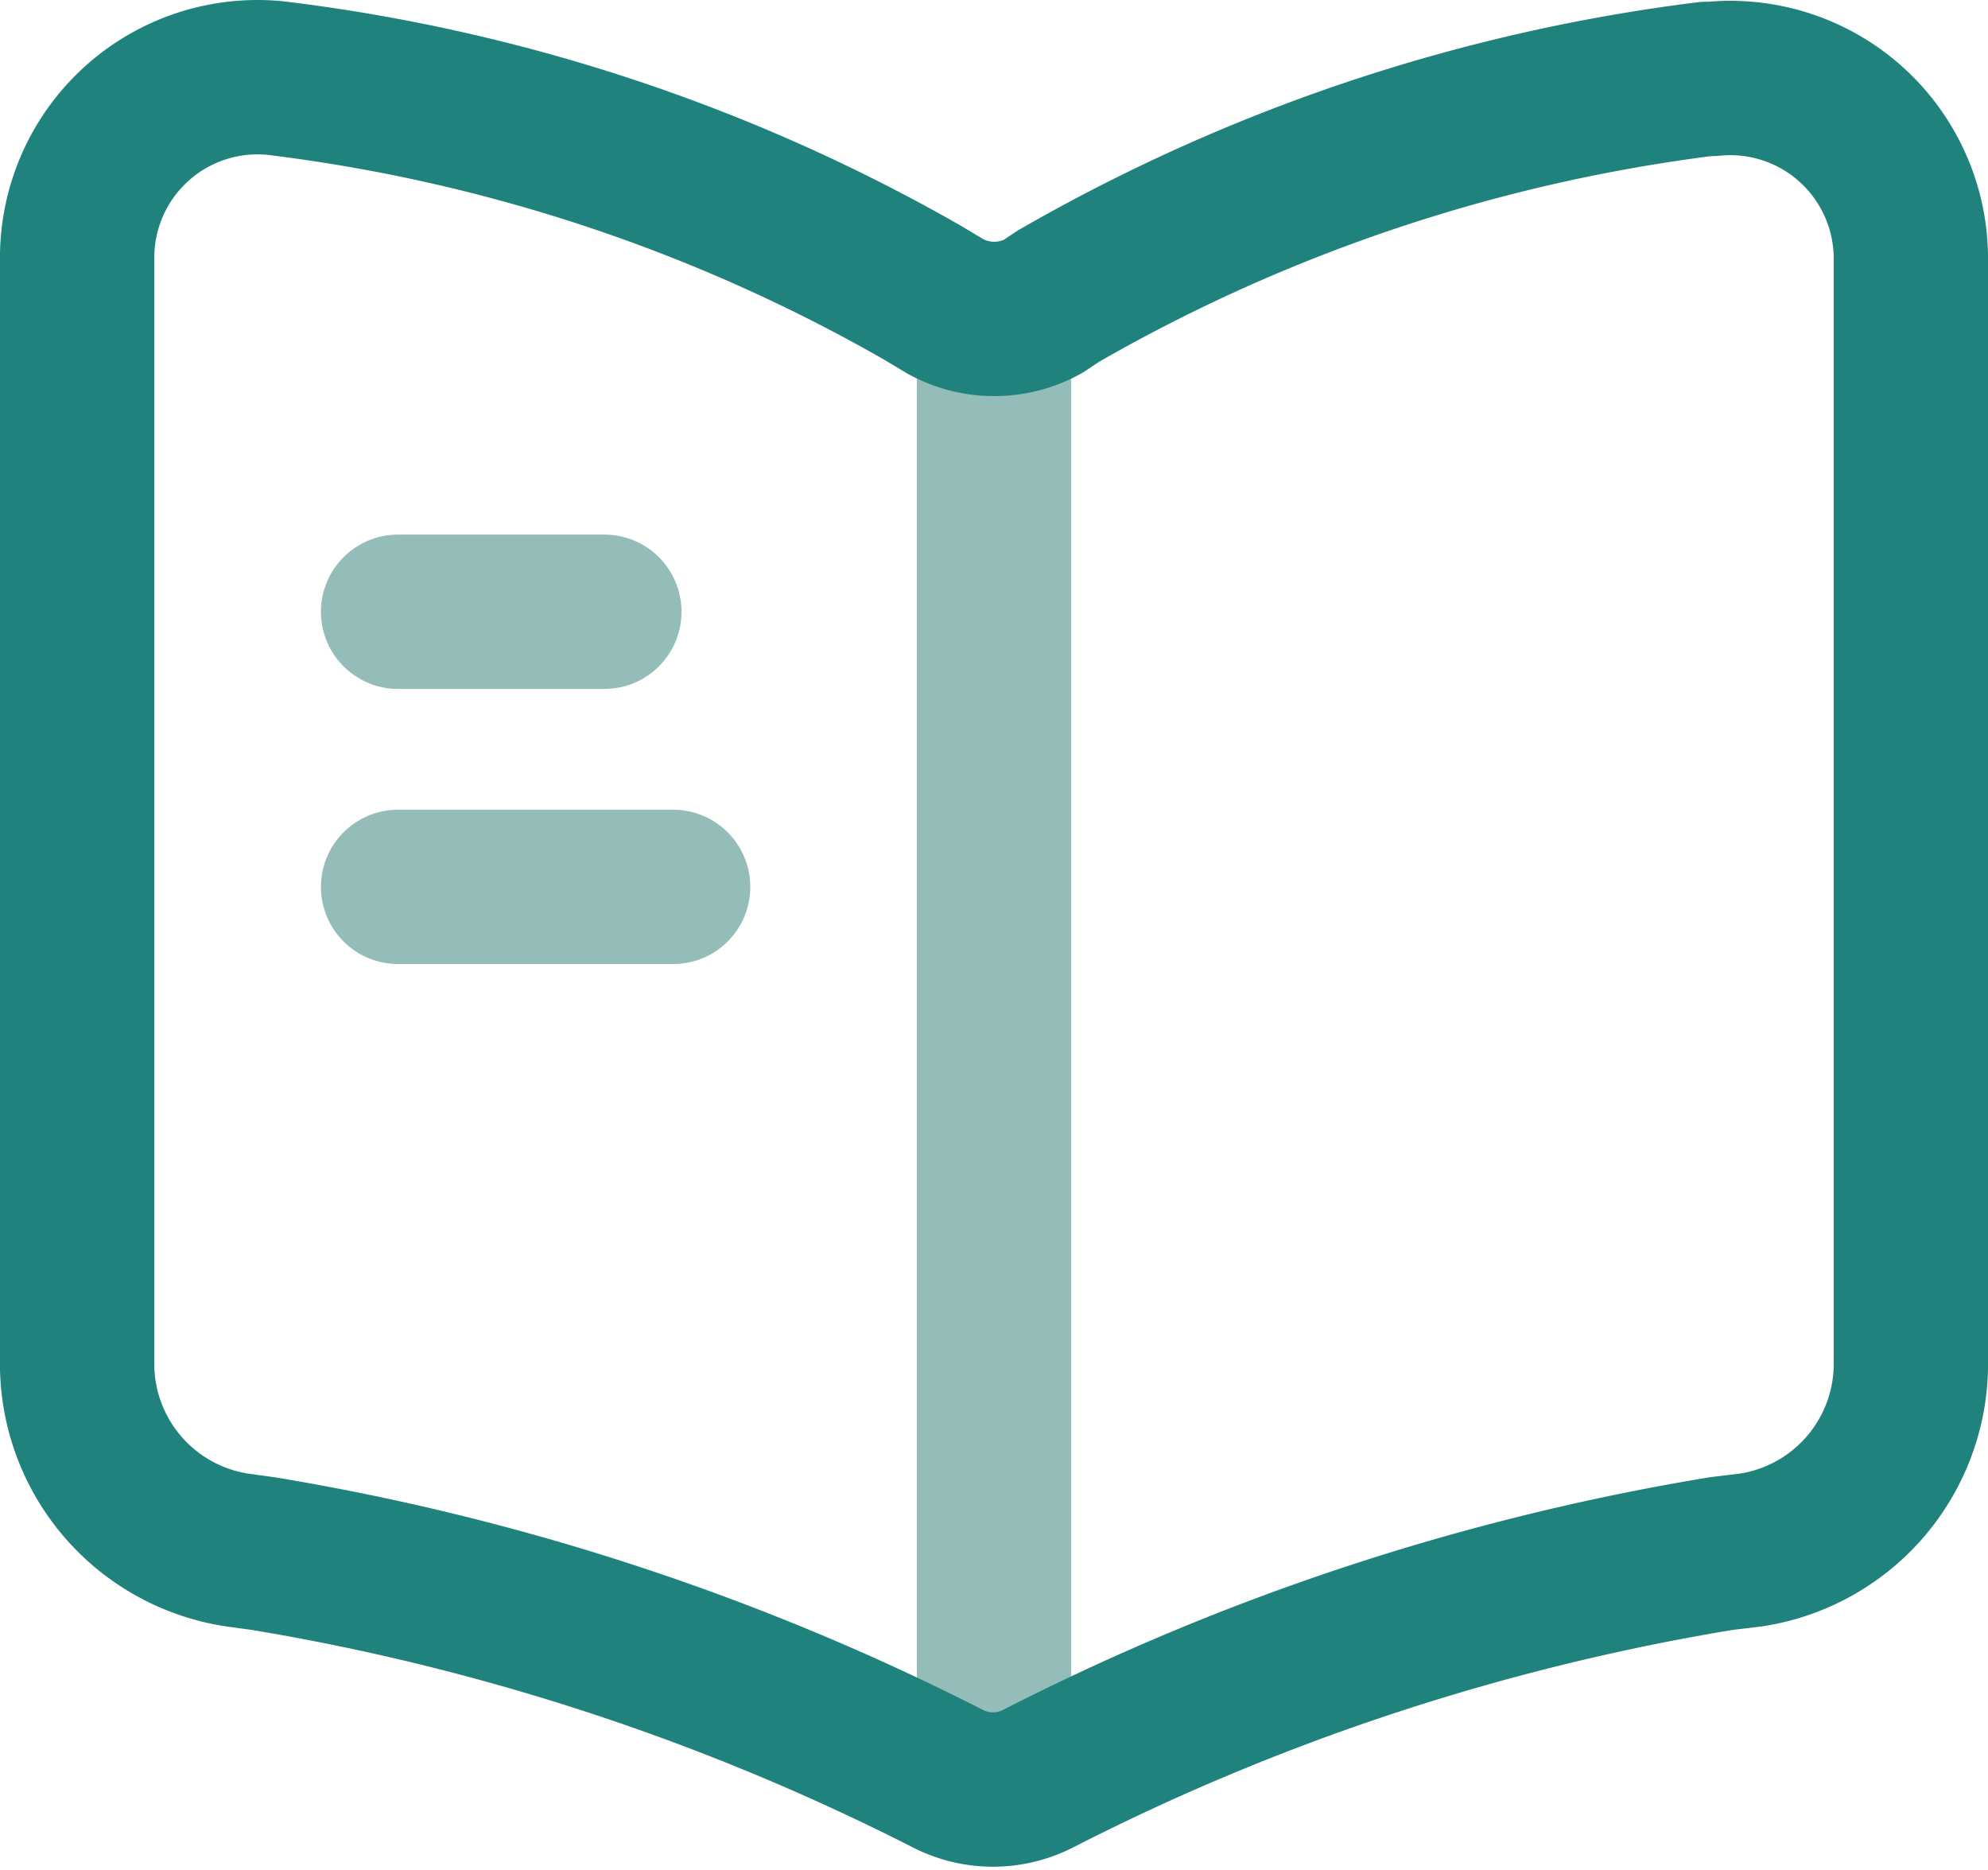
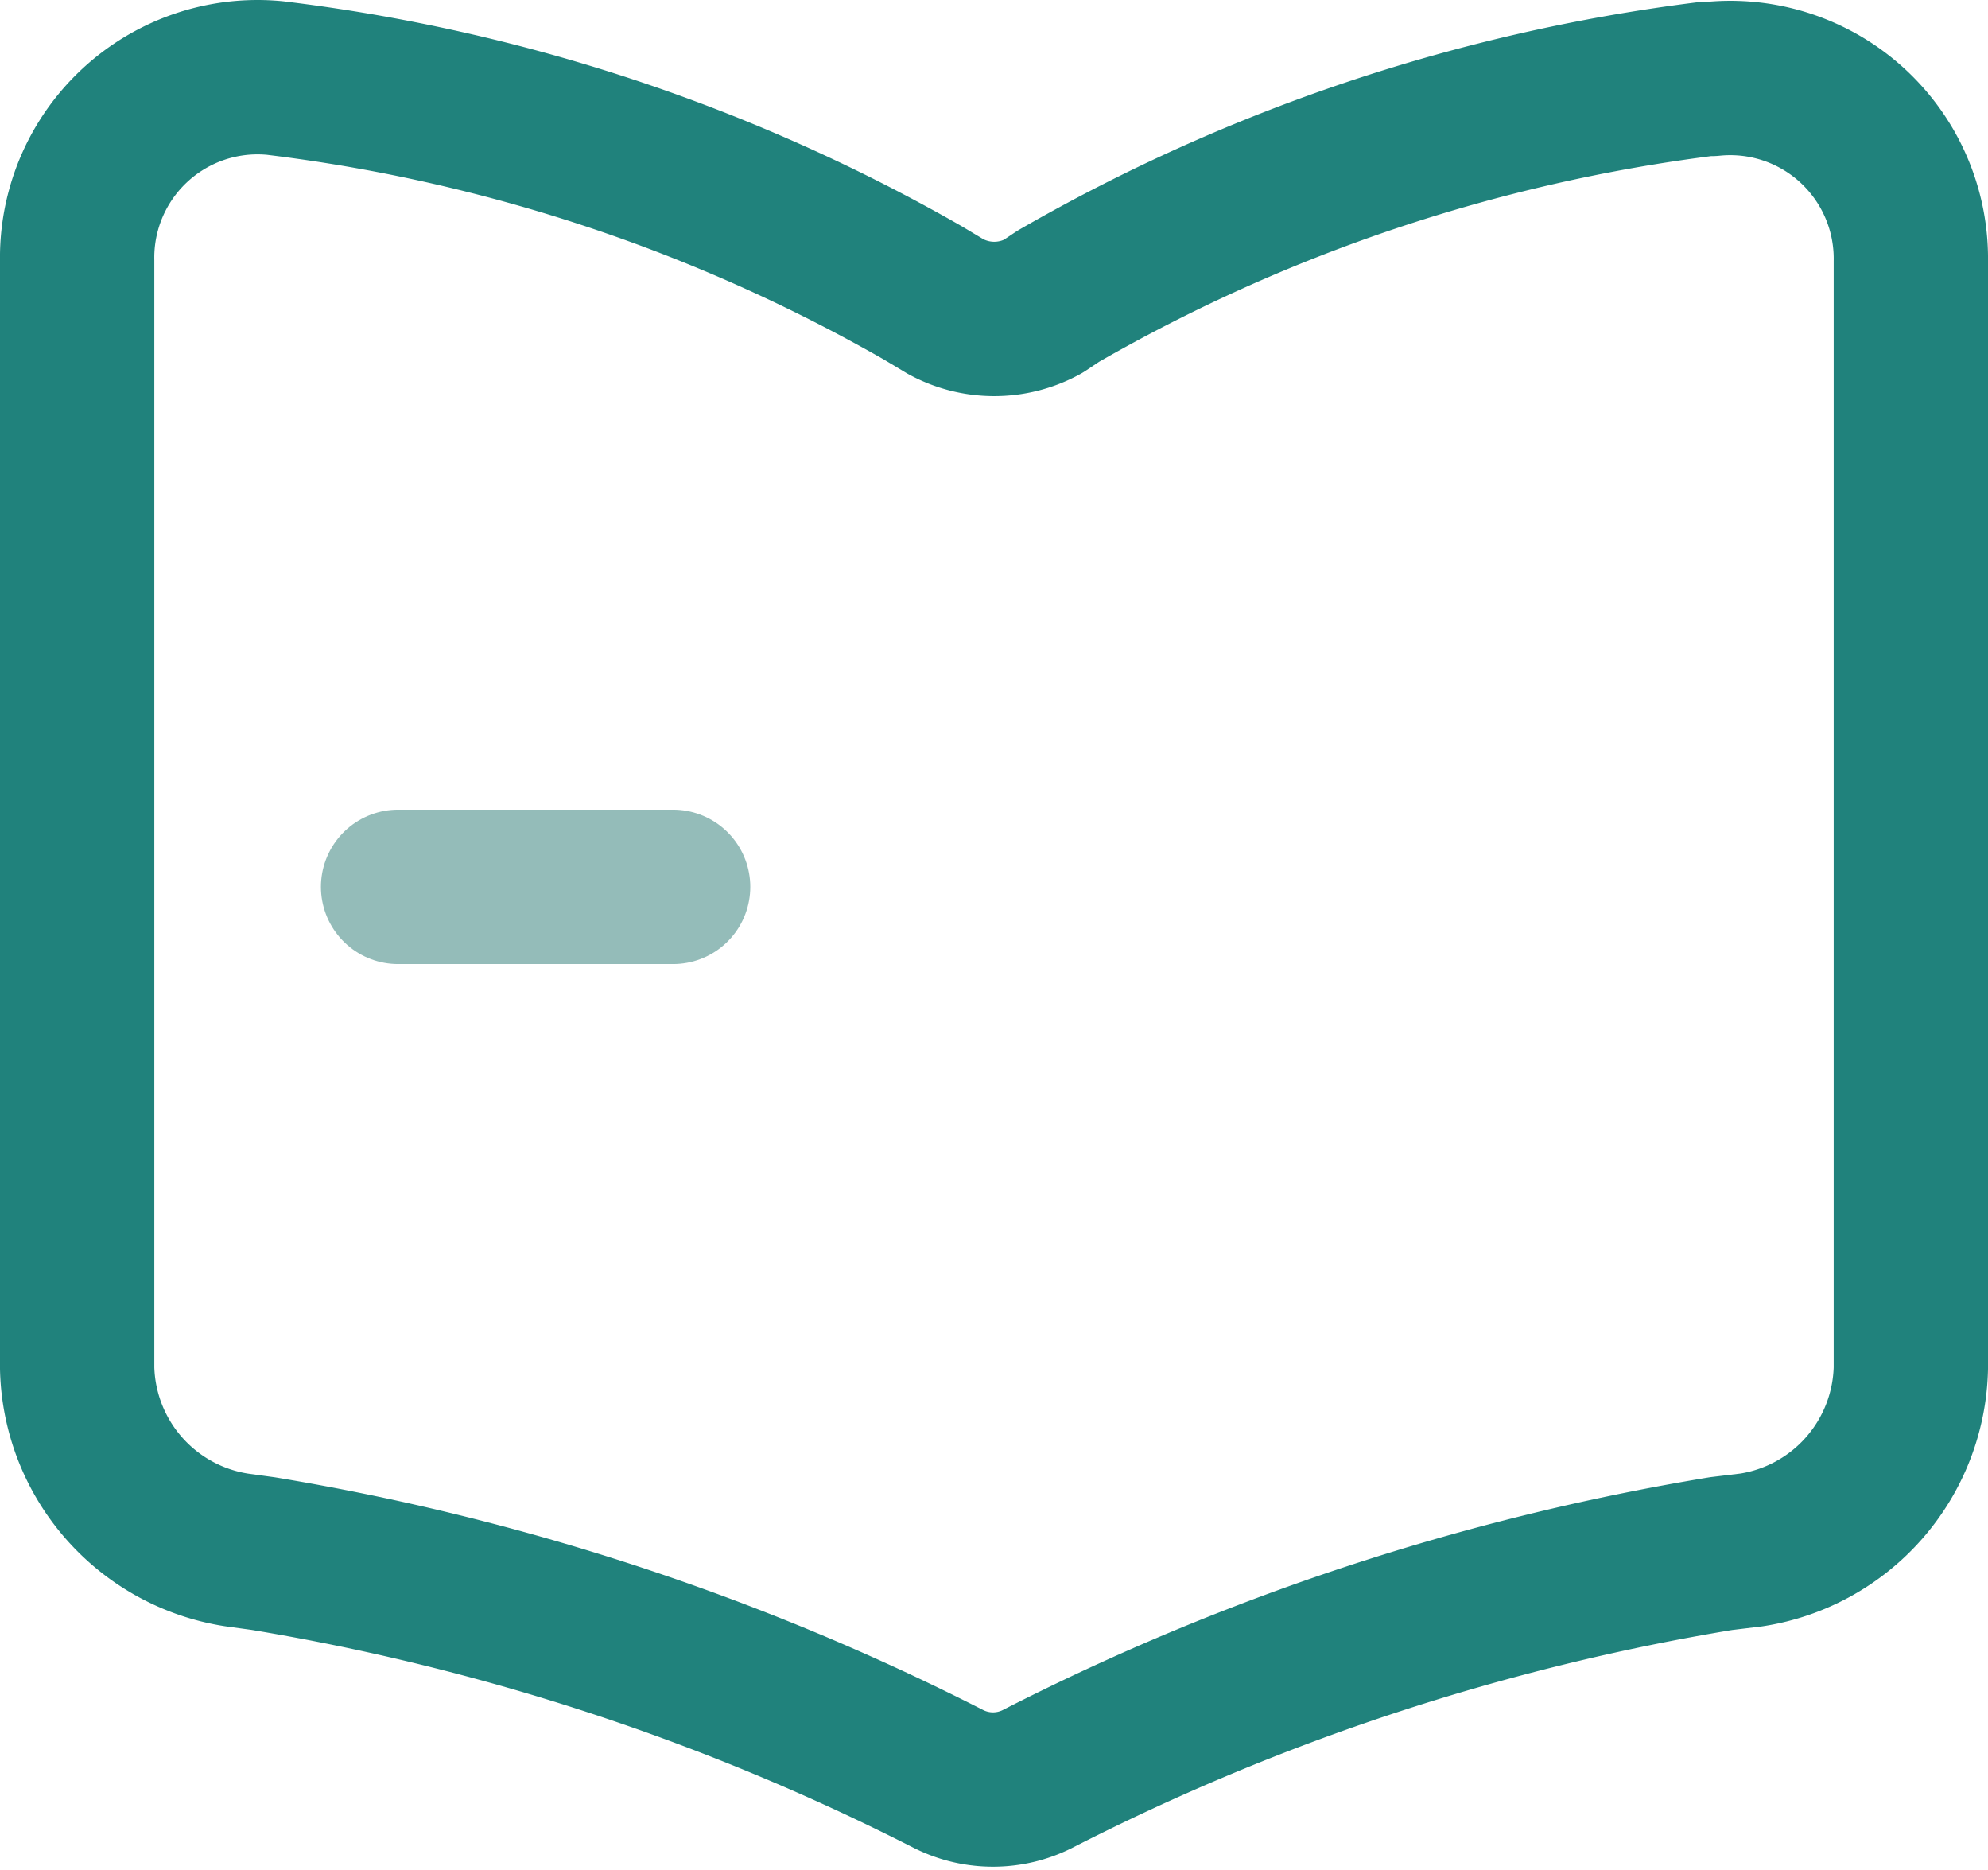
<svg xmlns="http://www.w3.org/2000/svg" width="38.648" height="36.337" viewBox="0 0 38.648 36.337">
  <g id="Group_2907" data-name="Group 2907" transform="translate(-4717.423 7005.003)">
-     <path id="Vector" d="M0,0V26.736" transform="translate(4736.747 -6998.46)" fill="none" stroke="#94bcb9" stroke-linecap="round" stroke-linejoin="round" stroke-width="3" />
-     <path id="Vector-2" data-name="Vector" d="M4.01,0H0" transform="translate(4725.162 -6993.113)" fill="none" stroke="#94bcb9" stroke-linecap="round" stroke-linejoin="round" stroke-width="3" />
    <path id="Vector-3" data-name="Vector" d="M5.347,0H0" transform="translate(4725.162 -6987.766)" fill="none" stroke="#94bcb9" stroke-linecap="round" stroke-linejoin="round" stroke-width="3" />
    <path id="Vector-4" data-name="Vector" d="M35.648,25.092V3.578A3.511,3.511,0,0,0,31.78.031h-.107a33.6,33.6,0,0,0-12.6,4.224l-.3.2a1.975,1.975,0,0,1-1.889,0l-.446-.267A33.433,33.433,0,0,0,3.85.014,3.507,3.507,0,0,0,0,3.561V25.092a3.662,3.662,0,0,0,3.1,3.529l.517.071a45.8,45.8,0,0,1,13.261,4.349l.071.036a1.925,1.925,0,0,0,1.711,0,45.381,45.381,0,0,1,13.3-4.385l.588-.071A3.662,3.662,0,0,0,35.648,25.092Z" transform="translate(4718.923 -7003.5)" fill="none" stroke="#20827c" stroke-linecap="round" stroke-linejoin="round" stroke-width="3" />
  </g>
</svg>